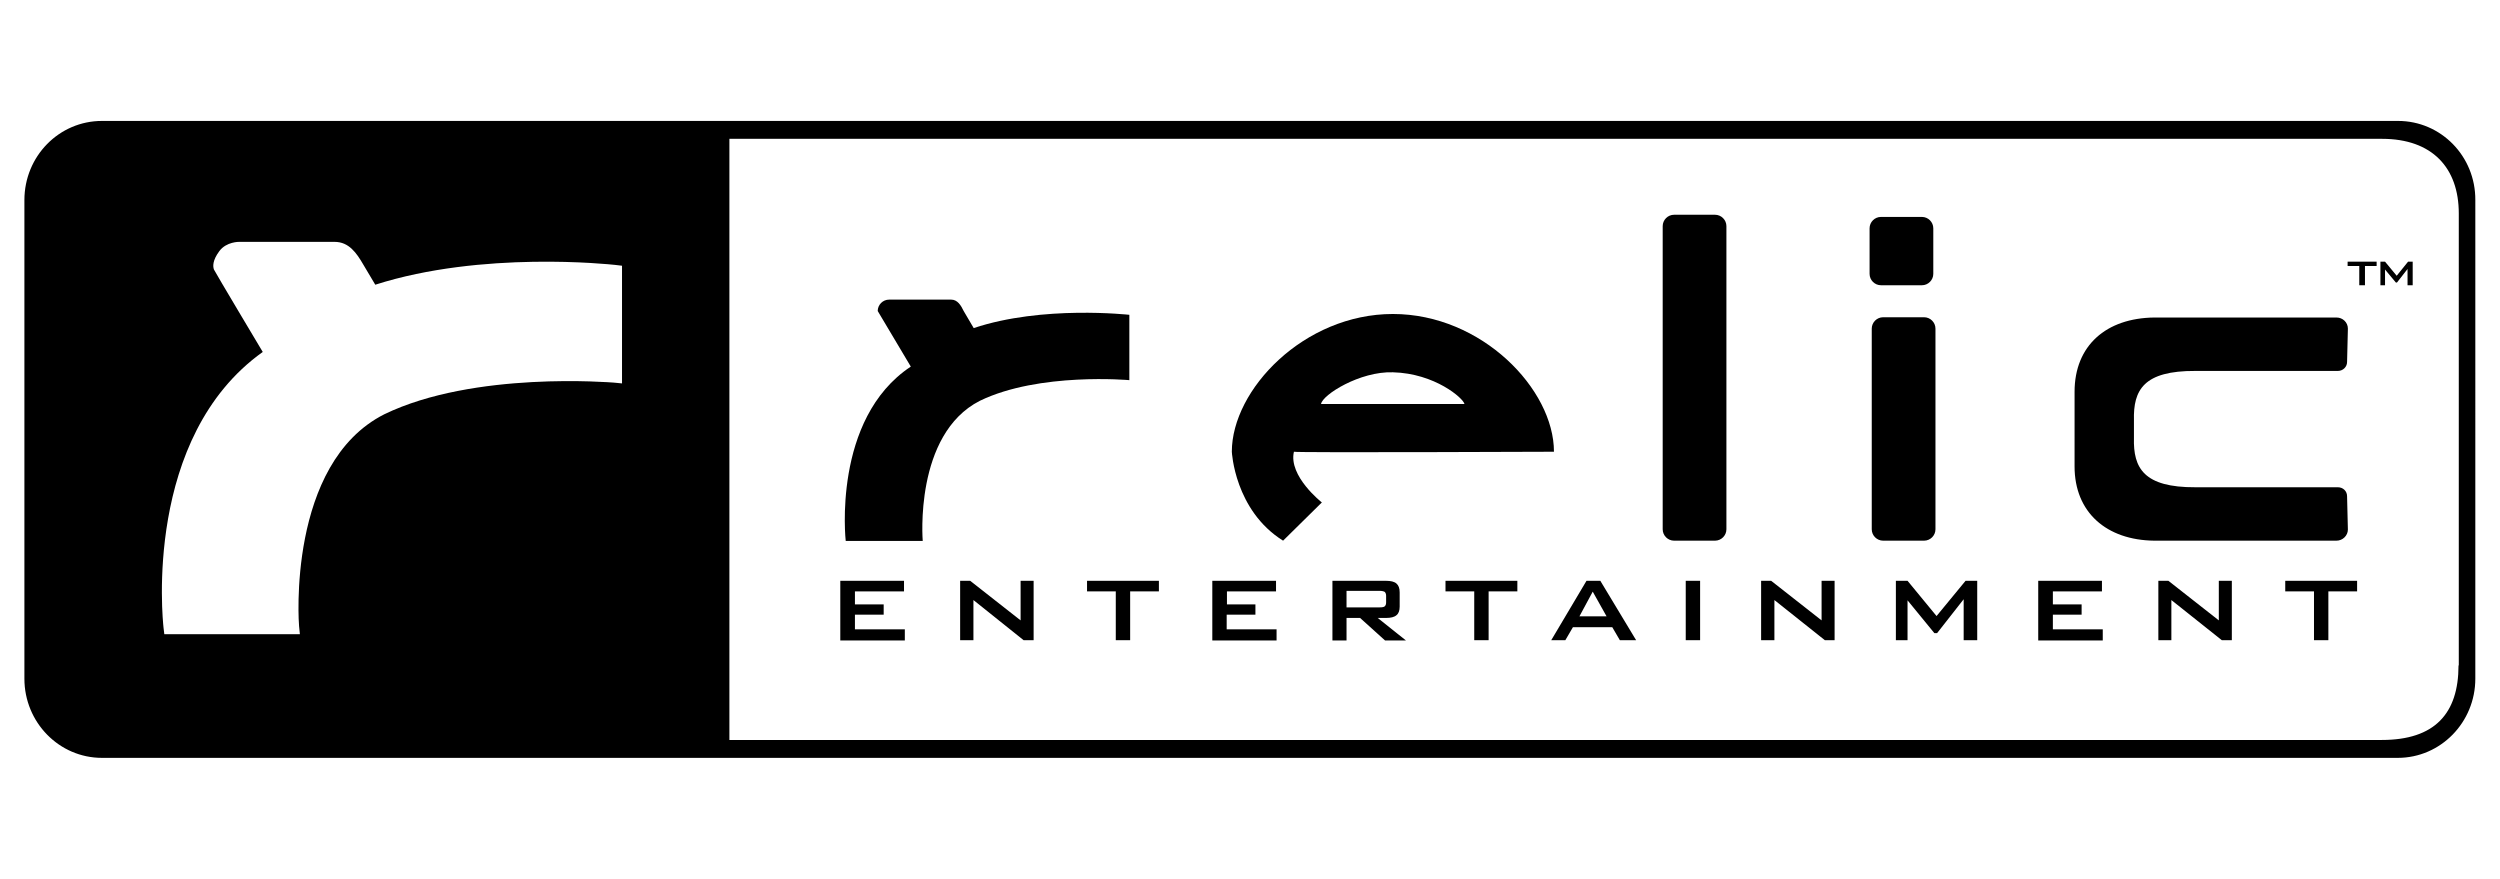
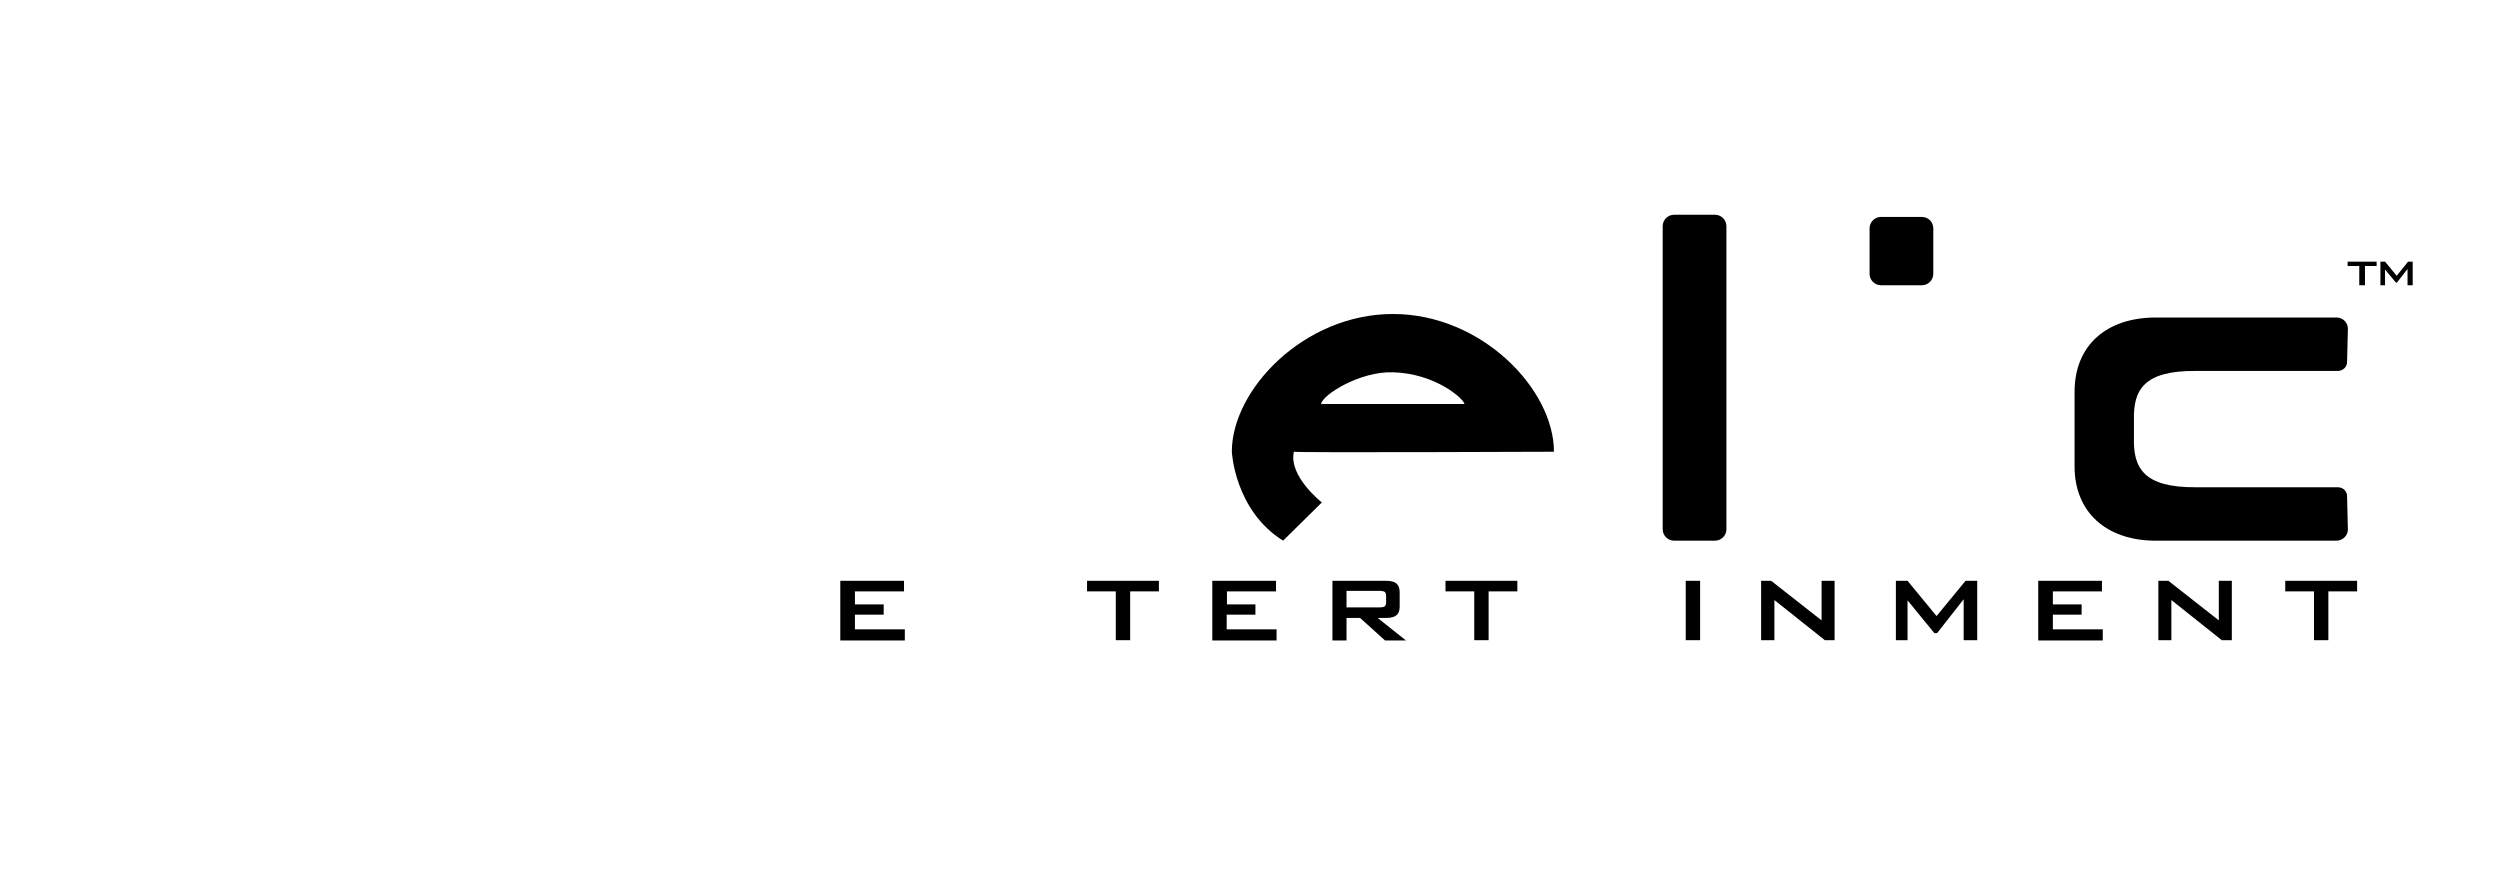
<svg xmlns="http://www.w3.org/2000/svg" id="Layer_1" x="0px" y="0px" viewBox="0 0 922 324" style="enable-background:new 0 0 922 324;" xml:space="preserve">
  <g>
    <g>
-       <path d="M884.4,44.6h-618H37.6C21.8,44.6,9,57.6,9,73.8v176.5c0,16.1,12.8,29.2,28.6,29.2h846.7c15.8,0,28.6-13.1,28.6-29.2V73.8   C913,57.6,900.2,44.6,884.4,44.6z M229.4,100.6v37.7v3.1l-3.1-0.3c-0.5,0-51.4-4.4-84.6,11.7c-35.9,18.2-31.5,77.5-31.4,78.1   l0.3,3h-3H63.1h-2.5l-0.3-2.5c-0.3-2.9-7.4-70.2,36.6-101.6c0,0-17.5-29.3-18-30.4c-0.4-1.1-0.6-3.3,2-6.8   c2.6-3.5,7.3-3.4,7.3-3.4h35.2c5.3,0,8.1,4.1,10.6,8.4l4.4,7.4c39.4-12.6,86.5-7.5,88.5-7.3l2.5,0.3V100.6z M906.7,245.4   c0,17.8-8.8,27.5-28.3,27.5H269V51.2h609.5c18.5,0,28.3,10.7,28.3,27.5V245.4z" />
-     </g>
+       </g>
  </g>
  <g>
    <path d="M309.9,236.1v-21.9h23.5v3.9h-18.1v4.8h10.6v3.8h-10.6v5.4h18.4v4.1H309.9z" />
-     <path d="M354.1,236.1v-21.9h3.7l18.6,14.6v-14.6h4.8v21.9h-3.7L359,221.3v14.8H354.1z" />
    <path d="M416.8,218.1v18h-5.3v-18h-10.6v-3.9h26.5v3.9H416.8z" />
    <path d="M447.1,236.1v-21.9h23.5v3.9h-18.1v4.8H463v3.8h-10.6v5.4h18.4v4.1H447.1z" />
    <path d="M491.4,236.1v-21.9h19.7c1.8,0,3.1,0.3,3.9,1c0.8,0.7,1.2,1.7,1.2,3.3v5.2c0,1.5-0.4,2.6-1.2,3.2c-0.8,0.7-2.1,1-3.9,1h-3  l10.4,8.3h-7.7l-9.2-8.3h-5v8.3H491.4z M508.8,217.9h-12.2v6.1h12.2c0.9,0,1.6-0.1,1.9-0.4c0.3-0.3,0.5-0.7,0.5-1.4v-2.5  c0-0.6-0.2-1.1-0.5-1.4C510.4,218.1,509.7,217.9,508.8,217.9z" />
    <path d="M549,218.1v18h-5.3v-18h-10.6v-3.9h26.5v3.9H549z" />
-     <path d="M572.1,236.1l13-21.9h5.1l13.2,21.9h-6l-2.8-4.8h-14.5l-2.8,4.8H572.1z M582.5,227.3h10l-5.1-9.1L582.5,227.3z" />
    <path d="M621.7,236.1v-21.9h5.3v21.9H621.7z" />
    <path d="M649.5,236.1v-21.9h3.7l18.6,14.6v-14.6h4.8v21.9H673l-18.6-14.8v14.8H649.5z" />
    <path d="M699.2,236.1v-21.9h4.3l10.7,13l10.7-13h4.3v21.9h-5V221l-9.8,12.5h-1l-9.9-12.1v14.7H699.2z" />
    <path d="M751.7,236.1v-21.9h23.5v3.9h-18.1v4.8h10.6v3.8h-10.6v5.4h18.4v4.1H751.7z" />
    <path d="M796,236.1v-21.9h3.7l18.6,14.6v-14.6h4.8v21.9h-3.7l-18.6-14.8v14.8H796z" />
    <path d="M858.7,218.1v18h-5.3v-18h-10.6v-3.9h26.5v3.9H858.7z" />
  </g>
  <path d="M573.1,166.6c0-23-26.6-50.8-59.4-50.8c-32.8,0-59.4,27.9-59.4,50.8c0,0,1,21.6,18.9,32.8l14.3-14.1c0,0-12.4-9.7-10.3-18.7 C477.5,167,573.1,166.6,573.1,166.6z M513.7,137.3c15.5,0.4,26,9.6,26.4,11.7h-52.9C487.7,145.6,501.5,136.9,513.7,137.3z" />
  <path d="M632.5,199.4c2.3,0,4.2-1.9,4.2-4.2V83.4c0-2.3-1.9-4.2-4.2-4.2h-15.1c-2.3,0-4.2,1.9-4.2,4.2v111.8c0,2.3,1.9,4.2,4.2,4.2 H632.5z" />
  <path d="M708.8,105.2c2.3,0,4.2-1.9,4.2-4.2V84.2c0-2.3-1.9-4.2-4.2-4.2h-15.1c-2.3,0-4.2,1.9-4.2,4.2V101c0,2.3,1.9,4.2,4.2,4.2 H708.8z" />
-   <path d="M709.6,199.4c2.3,0,4.2-1.9,4.2-4.2v-74c0-2.3-1.9-4.2-4.2-4.2h-15.1c-2.3,0-4.2,1.9-4.2,4.2v74c0,2.3,1.9,4.2,4.2,4.2 H709.6z" />
  <path d="M862.2,179.7h-52.5c-19.1,0.1-23-7.1-22.7-18.2v-3.2l0,0V155c-0.3-11.2,3.6-18.3,22.7-18.2h52.5c1.9,0,3.4-1.5,3.4-3.3 l0.3-12.3c0-2.3-1.9-4.1-4.2-4.1h-67.2c-17.7,0.2-29.4,10.3-29.4,27.4v13.8l0,0V172c0,17,11.8,27.2,29.4,27.4h67.2 c2.3,0,4.2-1.9,4.2-4.1l-0.3-12.3C865.6,181.1,864.1,179.7,862.2,179.7z" />
-   <path d="M359.1,121l-3.7-6.3c-1-2.1-2.3-4.2-4.6-4.2h-22.9c-2.3,0-4.2,1.9-4.2,4.2l12.2,20.5c-29.1,19.3-24,64.3-24,64.3h28.4 c0,0-3.3-39.3,21.1-51.7c21.9-10.6,55.1-7.6,55.1-7.6v-24.1C416.3,116.1,384.5,112.5,359.1,121z" />
  <g>
    <g>
      <polygon points="877.9,105.2 879.6,105.2 879.6,99.4 883.6,104.2 884,104.2 887.9,99.2 887.9,105.2 889.8,105.2 889.8,96.5    888.1,96.5 883.9,101.7 879.6,96.5 877.9,96.5   " />
    </g>
    <g>
      <polygon points="872.2,98.1 876.5,98.1 876.5,96.5 865.8,96.5 865.8,98.1 870.1,98.1 870.1,105.2 872.2,105.2   " />
    </g>
  </g>
</svg>